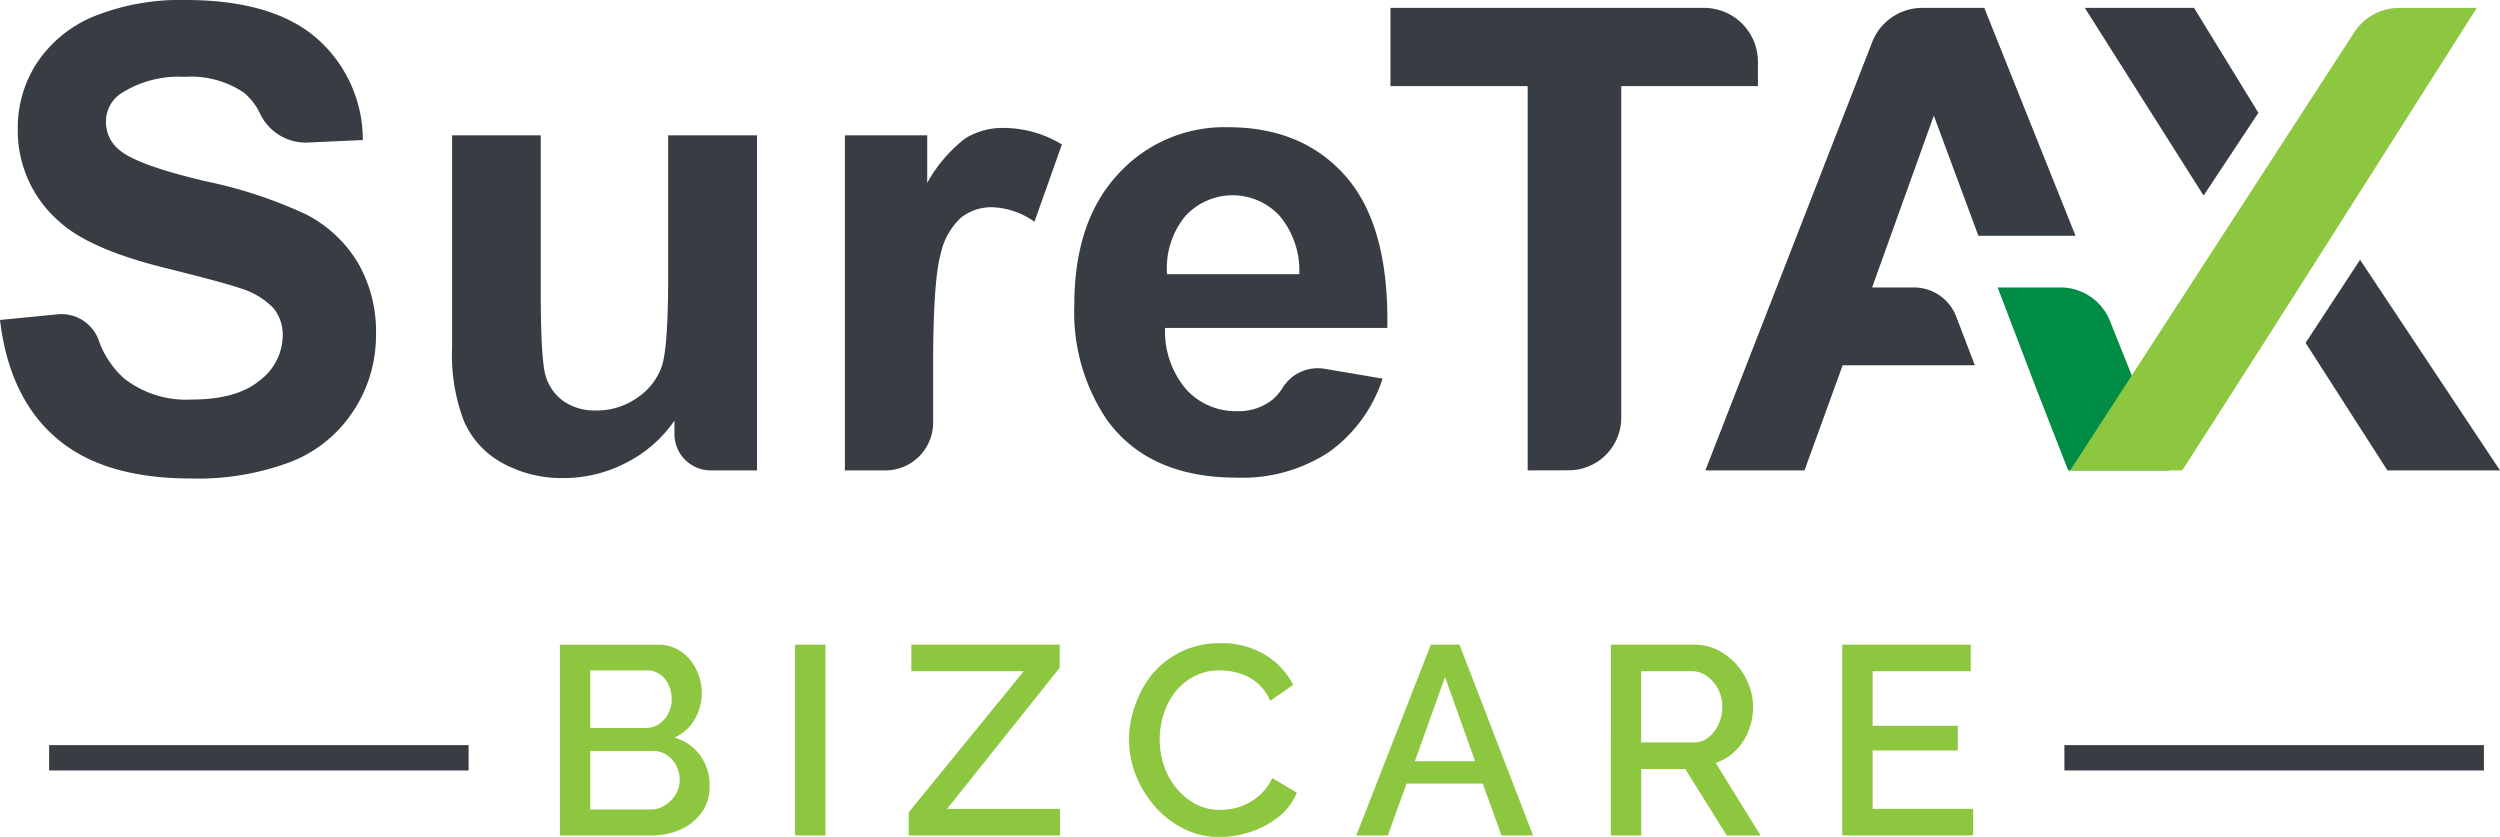
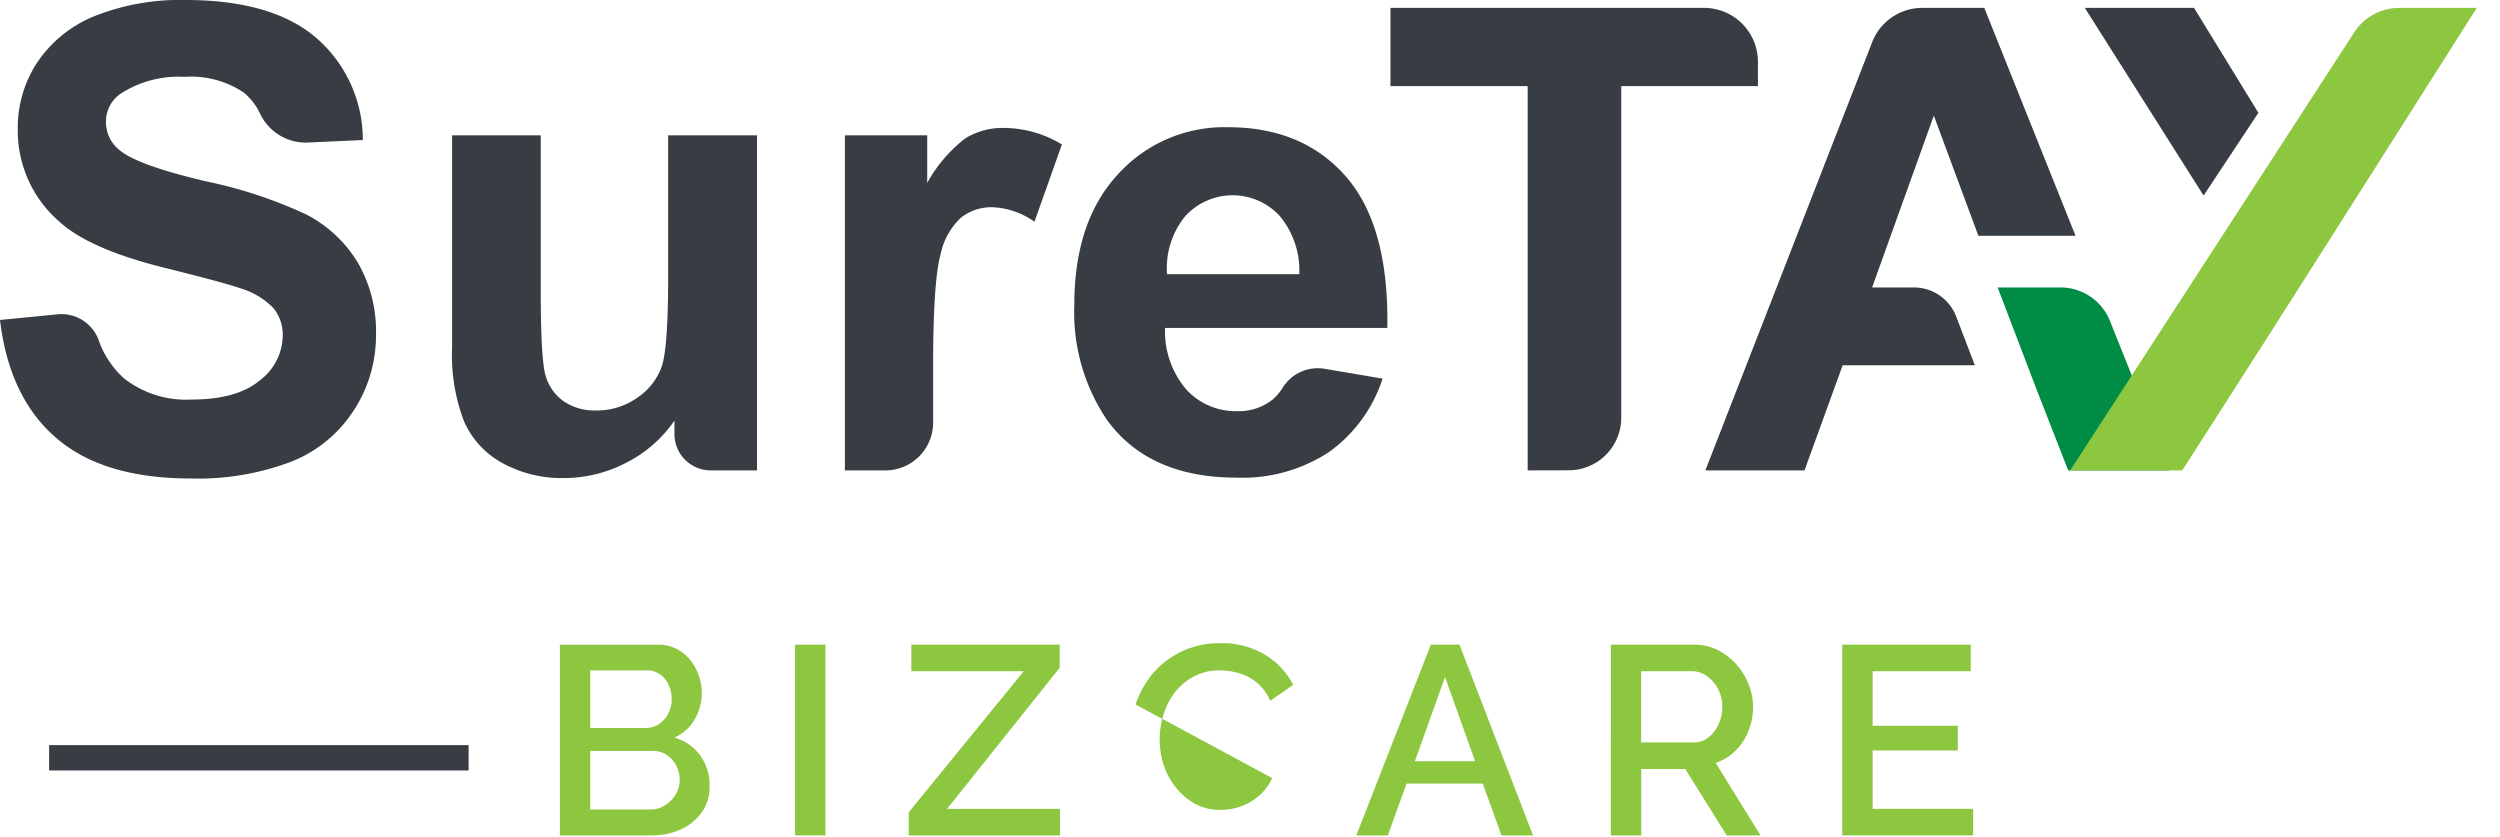
<svg xmlns="http://www.w3.org/2000/svg" viewBox="0 0 237.78 79.59">
  <defs>
    <style>.cls-1{fill:#8dc63f;}.cls-2{fill:#008c44;}.cls-3{fill:#373d42;}</style>
  </defs>
  <g id="Layer_2" data-name="Layer 2">
    <g id="Layer_1-2" data-name="Layer 1">
      <path class="cls-1" d="M64.14,70.15a4.11,4.11,0,0,0,1.93-1.73,4.93,4.93,0,0,0,.68-2.48,5.14,5.14,0,0,0-.5-2.21A4.42,4.42,0,0,0,64.82,62a3.67,3.67,0,0,0-2.21-.68H53.25V79.46h8.67a6.88,6.88,0,0,0,2.81-.56,5.12,5.12,0,0,0,2-1.61,4.15,4.15,0,0,0,.76-2.51,4.84,4.84,0,0,0-.9-2.94A4.62,4.62,0,0,0,64.14,70.15Zm-8-6.39h5.39a2.17,2.17,0,0,1,1.23.36,2.42,2.42,0,0,1,.83,1,3.09,3.09,0,0,1,.29,1.39,2.78,2.78,0,0,1-.33,1.37,2.65,2.65,0,0,1-.89,1,2.33,2.33,0,0,1-1.28.36H56.14Zm8.1,11.84a3.09,3.09,0,0,1-1,1,2.43,2.43,0,0,1-1.36.39H56.14V71.43h6a2.2,2.2,0,0,1,1.3.39,2.75,2.75,0,0,1,.88,1,3,3,0,0,1,.33,1.4A2.63,2.63,0,0,1,64.24,75.6Z" />
      <rect class="cls-1" x="75.62" y="61.31" width="2.89" height="18.15" />
      <polygon class="cls-1" points="100.79 63.51 100.79 61.31 86.68 61.31 86.68 63.84 97.37 63.84 86.43 77.26 86.43 79.46 100.82 79.46 100.82 76.93 90.08 76.93 100.79 63.51" />
-       <path class="cls-1" d="M119.69,75.73a5.39,5.39,0,0,1-1.75,1,6,6,0,0,1-1.84.3,5.09,5.09,0,0,1-2.34-.53A5.92,5.92,0,0,1,111.92,75a6.69,6.69,0,0,1-1.2-2.14,7.59,7.59,0,0,1-.42-2.53,8,8,0,0,1,.36-2.35,6.75,6.75,0,0,1,1.08-2.12,5.55,5.55,0,0,1,1.81-1.52,5.19,5.19,0,0,1,2.48-.58,6.67,6.67,0,0,1,1.78.26,4.55,4.55,0,0,1,3,2.63L123,65.14a7.06,7.06,0,0,0-2.65-2.84,7.76,7.76,0,0,0-4.25-1.12,8.26,8.26,0,0,0-6.46,2.88A9.56,9.56,0,0,0,108,67a9.3,9.3,0,0,0,0,6.65,10.21,10.21,0,0,0,1.8,3,9,9,0,0,0,2.75,2.15,7.49,7.49,0,0,0,3.45.81,9.54,9.54,0,0,0,2.94-.49,8.38,8.38,0,0,0,2.67-1.43,5.55,5.55,0,0,0,1.73-2.3L121,74A4.68,4.68,0,0,1,119.69,75.73Z" />
+       <path class="cls-1" d="M119.69,75.73a5.39,5.39,0,0,1-1.75,1,6,6,0,0,1-1.84.3,5.09,5.09,0,0,1-2.34-.53A5.92,5.92,0,0,1,111.92,75a6.69,6.69,0,0,1-1.2-2.14,7.59,7.59,0,0,1-.42-2.53,8,8,0,0,1,.36-2.35,6.75,6.75,0,0,1,1.08-2.12,5.55,5.55,0,0,1,1.81-1.52,5.19,5.19,0,0,1,2.48-.58,6.67,6.67,0,0,1,1.78.26,4.55,4.55,0,0,1,3,2.63L123,65.14a7.06,7.06,0,0,0-2.65-2.84,7.76,7.76,0,0,0-4.25-1.12,8.26,8.26,0,0,0-6.46,2.88A9.56,9.56,0,0,0,108,67L121,74A4.68,4.68,0,0,1,119.69,75.73Z" />
      <path class="cls-1" d="M136.09,61.31,129,79.46h3l1.78-4.93h7.25l1.78,4.93h3l-7-18.15ZM134.57,72.4l2.87-8,2.86,8Z" />
      <path class="cls-1" d="M165.06,71.41a5.45,5.45,0,0,0,1.24-1.88,6.2,6.2,0,0,0,.44-2.31,5.79,5.79,0,0,0-.43-2.14,6.29,6.29,0,0,0-1.17-1.9,5.9,5.9,0,0,0-1.78-1.36,5,5,0,0,0-2.25-.51h-7.9V79.46h2.89V73.14h4.19l3.94,6.32h3.22l-4.27-6.9A4.81,4.81,0,0,0,165.06,71.41Zm-2.57-1.27a2.21,2.21,0,0,1-1.4.47h-5V63.84h4.83a2.41,2.41,0,0,1,1.41.45,3.58,3.58,0,0,1,1.06,1.21,3.53,3.53,0,0,1,.42,1.72,3.9,3.9,0,0,1-.36,1.68A3.26,3.26,0,0,1,162.49,70.14Z" />
      <polygon class="cls-1" points="178.11 76.93 178.11 71.38 186.21 71.38 186.21 69.03 178.11 69.03 178.11 63.84 187.44 63.84 187.44 61.31 175.22 61.31 175.22 79.46 187.67 79.46 187.67 76.93 178.11 76.93" />
      <path class="cls-2" d="M196,27.34H190l3.71,9.72,3,7.68h9.66l-5.69-14.22A5.06,5.06,0,0,0,196,27.34Z" />
      <path class="cls-1" d="M216,31.56l6.36-10h0L235.57.75h-7.35A5.13,5.13,0,0,0,223.9,3.1l-27,41.64h10.66L216,31.56Z" />
      <path class="cls-3" d="M145.3,44.74V8.19H132.25V.75h29.83a5.13,5.13,0,0,1,5.12,5.13V8.19h-13V39.73a5,5,0,0,1-5,5Z" />
      <path class="cls-3" d="M0,30.43l5.43-.53a3.77,3.77,0,0,1,3.93,2.38A8.74,8.74,0,0,0,11.81,36a9.56,9.56,0,0,0,6.43,2q4.29,0,6.47-1.82A5.4,5.4,0,0,0,26.89,32,4,4,0,0,0,26,29.3a7.27,7.27,0,0,0-3.2-1.9q-1.56-.54-7.11-1.92-7.14-1.77-10-4.36a11.44,11.44,0,0,1-4-8.85A11.3,11.3,0,0,1,3.5,6,11.94,11.94,0,0,1,9,1.53,22,22,0,0,1,17.64,0q8.28,0,12.47,3.63a12.82,12.82,0,0,1,4.4,9.69l-5.32.24a4.81,4.81,0,0,1-4.46-2.76,5.79,5.79,0,0,0-1.55-2,9,9,0,0,0-5.63-1.49,10.15,10.15,0,0,0-6.06,1.59,3.2,3.2,0,0,0-1.41,2.73,3.38,3.38,0,0,0,1.32,2.67q1.68,1.41,8.16,2.94a43.08,43.08,0,0,1,9.59,3.17A12.35,12.35,0,0,1,34,24.92a13.09,13.09,0,0,1,1.76,7A13,13,0,0,1,33.67,39a12.58,12.58,0,0,1-5.94,4.9,25,25,0,0,1-9.58,1.61q-8.34,0-12.81-3.86T0,30.43Z" />
      <path class="cls-3" d="M64.15,41.29V40a12.26,12.26,0,0,1-4.57,4,12.85,12.85,0,0,1-6,1.47,11.7,11.7,0,0,1-5.76-1.41,8.32,8.32,0,0,1-3.69-4A17.67,17.67,0,0,1,43,33V12.87h8.43V27.52q0,6.72.47,8.23a4.48,4.48,0,0,0,1.69,2.4,5.21,5.21,0,0,0,3.12.89,6.64,6.64,0,0,0,3.87-1.19,6,6,0,0,0,2.34-2.94q.63-1.75.63-8.59V12.87H72V44.74H67.6A3.45,3.45,0,0,1,64.15,41.29Z" />
      <path class="cls-3" d="M84.25,44.74H80.36V12.87h7.83V17.4a13.62,13.62,0,0,1,3.61-4.23,6.67,6.67,0,0,1,3.65-1A10.7,10.7,0,0,1,101,13.74l-2.61,7.35a7.4,7.4,0,0,0-4-1.38,4.68,4.68,0,0,0-3,1,6.64,6.64,0,0,0-1.94,3.53q-.7,2.55-.7,10.68v5.3A4.54,4.54,0,0,1,84.25,44.74Z" />
      <path class="cls-3" d="M126,35.08l5.5.93a13.77,13.77,0,0,1-5.12,7,15,15,0,0,1-8.75,2.42q-8.31,0-12.3-5.43a18.24,18.24,0,0,1-3.15-11q0-7.93,4.14-12.41a13.64,13.64,0,0,1,10.47-4.49q7.13,0,11.23,4.7t3.93,14.39H110.81a8.52,8.52,0,0,0,2,5.83,6.39,6.39,0,0,0,4.86,2.09,5.21,5.21,0,0,0,3.34-1.08,4.91,4.91,0,0,0,1-1.17A3.92,3.92,0,0,1,126,35.08Zm-2.42-9a8.11,8.11,0,0,0-1.89-5.57,6.09,6.09,0,0,0-9,.1A7.79,7.79,0,0,0,111,26.08Z" />
      <path class="cls-3" d="M186.06,30.11a4.31,4.31,0,0,0-4-2.77h-4L183.93,11l4.24,11.43h9.24L188.73.75h-5.9A5.11,5.11,0,0,0,178.07,4L162.2,44.74h9.43l3.63-10h12.57Z" />
      <polygon class="cls-3" points="214.8 10.73 208.68 0.75 198.29 0.75 209.59 18.6 214.8 10.73" />
-       <polygon class="cls-3" points="224.47 24.71 219.29 32.61 227.07 44.74 237.78 44.74 224.47 24.71" />
      <rect class="cls-3" x="4.67" y="70.87" width="39.9" height="2.41" />
-       <rect class="cls-3" x="196.35" y="70.87" width="39.9" height="2.41" />
    </g>
  </g>
</svg>